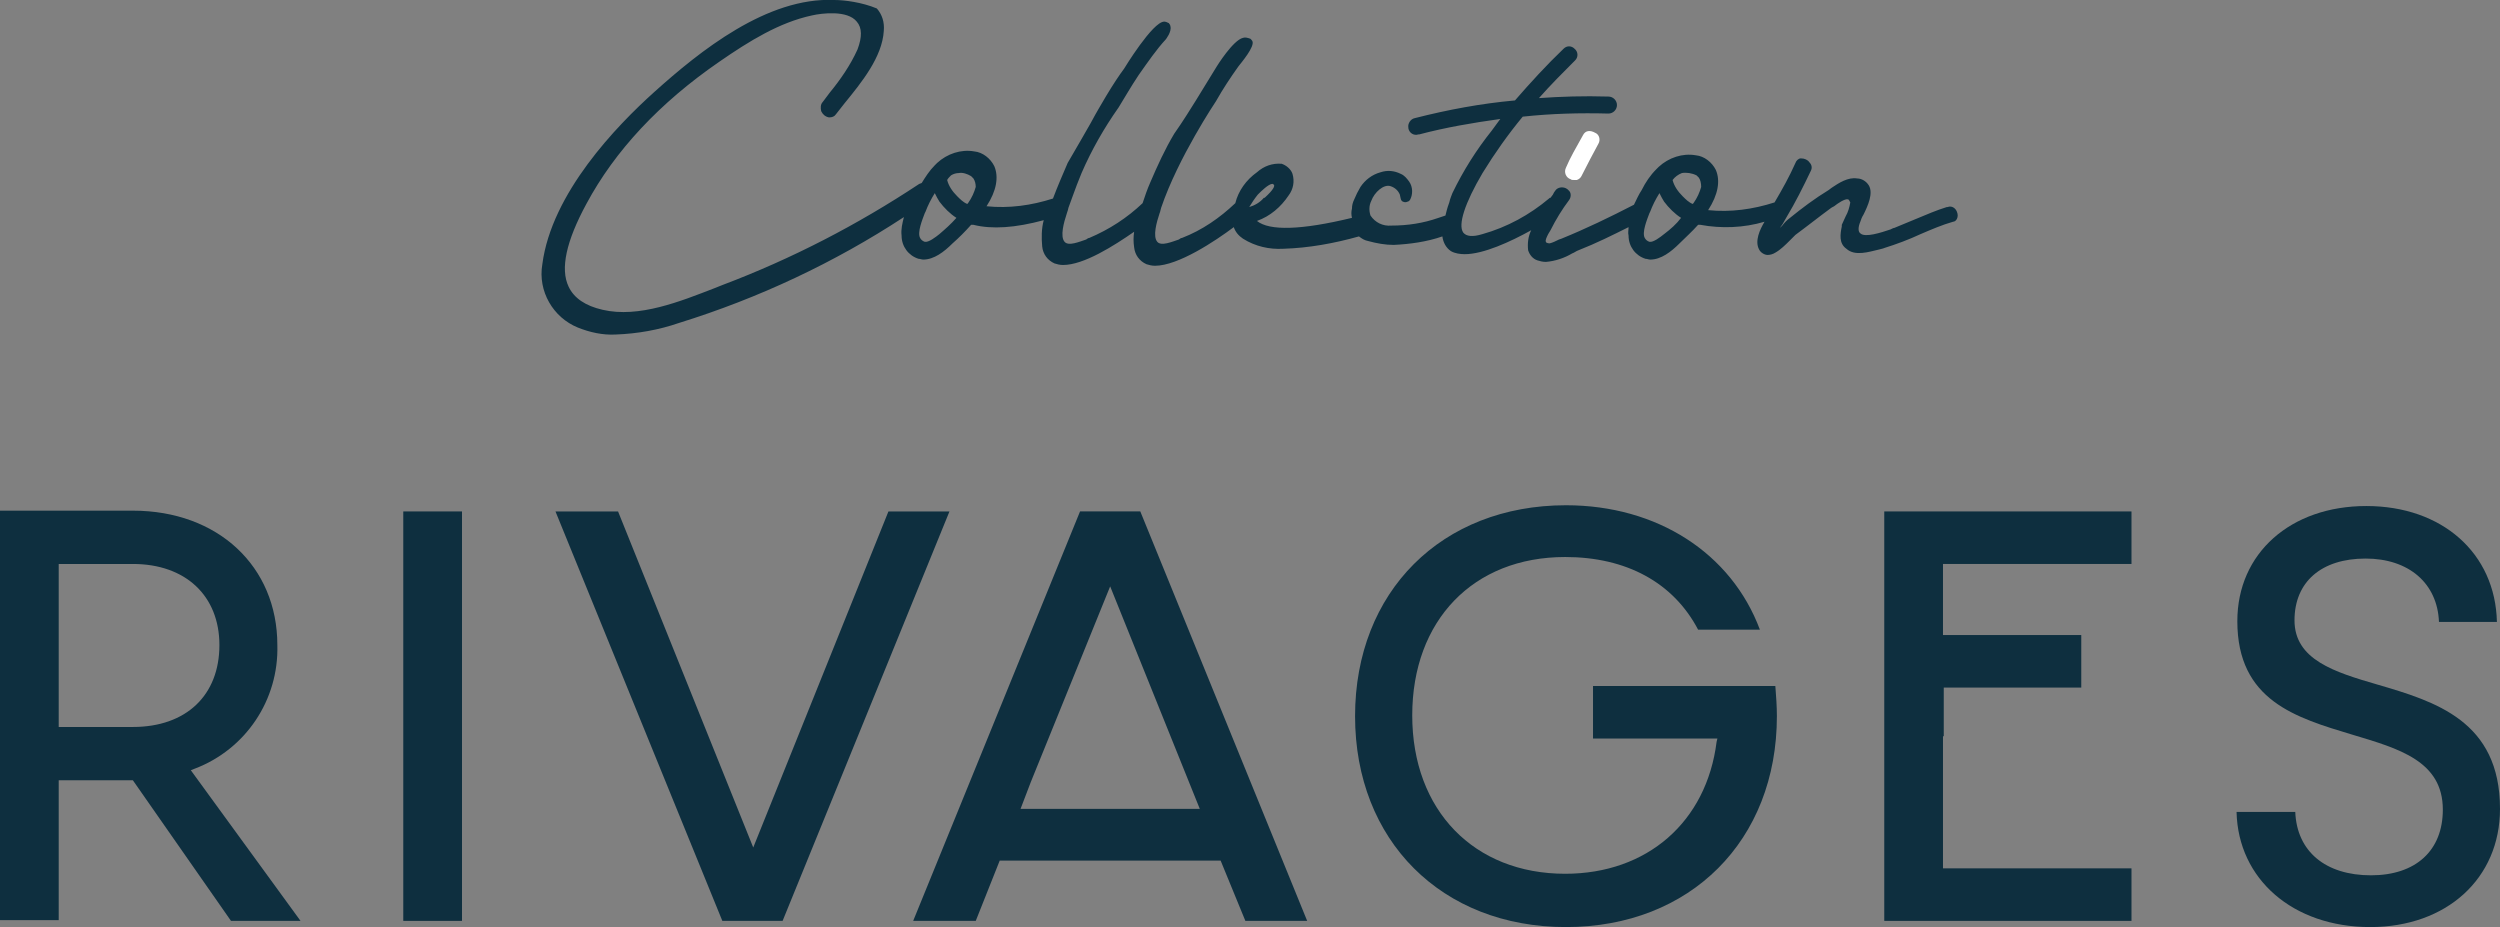
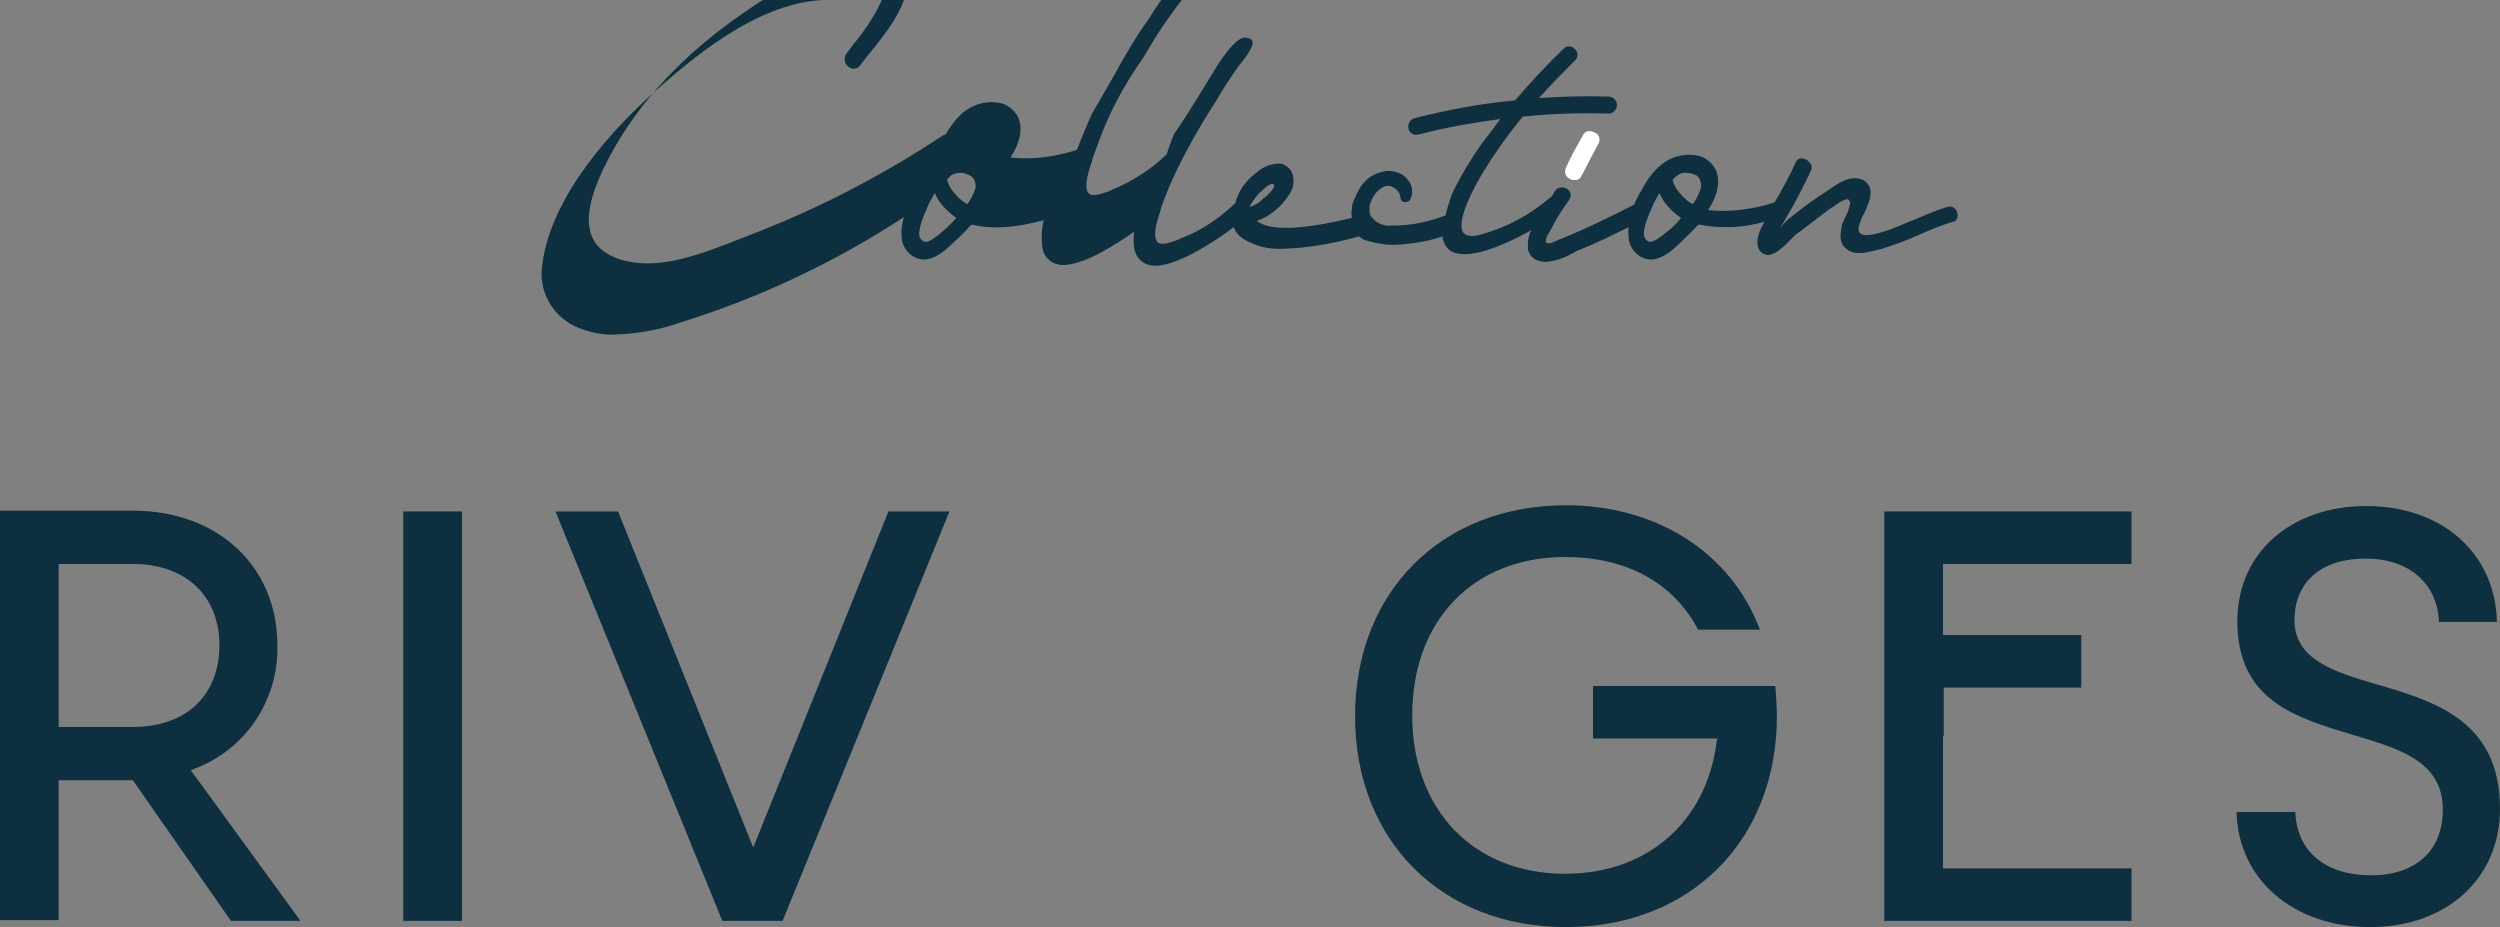
<svg xmlns="http://www.w3.org/2000/svg" xmlns:xlink="http://www.w3.org/1999/xlink" version="1.1" id="Calque_1" x="0px" y="0px" viewBox="0 0 323.6 120" style="enable-background:new 0 0 323.6 120;" xml:space="preserve">
  <rect x="0" y="0" width="323.6" height="120" fill="#808080" stroke="none" />
  <style type="text/css">
.st0{fill:#0E2F3F;}
.st1{clip-path:url(#SVGID_2_);}
.st2{fill:#FFFFFF;}
</style>
  <g id="Groupe_2323" transform="translate(0 0)">
    <rect id="Rectangle_989" x="52.2" y="66.2" class="st0" width="7.6" height="53" />
    <path id="Tracé_708" class="st0" d="M115,66.2l-17.5,43.5L80,66.2h-8.1l21.6,53h7.8l21.6-53H115z" />
    <g id="Groupe_2318" transform="translate(0 0)">
      <g>
        <defs>
          <rect id="SVGID_1_" width="323.6" height="120" />
        </defs>
        <clipPath id="SVGID_2_">
          <use xlink:href="#SVGID_1_" style="overflow:visible;" />
        </clipPath>
        <g id="Groupe_2317" class="st1">
          <path id="Tracé_709" class="st0" d="M306.8,120c9.9,0,16.8-6.3,16.8-15.3c0-11.4-8.4-13.9-15.9-16.1 c-5.5-1.6-10.7-3.2-10.7-8.3c0-5,3.5-8,9.2-8c5.6,0,9.3,3.2,9.5,8.2h7.5c-0.2-8.9-7.1-15-16.9-15s-16.7,6.1-16.7,14.9 c0,10.3,7.6,12.5,14.9,14.7c6,1.8,11.7,3.4,11.7,9.7c0,5.3-3.5,8.5-9.3,8.5c-5.9,0-9.6-3.1-9.8-8.2h-7.6 C289.7,113.8,296.8,120,306.8,120" />
          <path id="Tracé_710" class="st0" d="M202.7,65.4c-16.1,0-27.3,11.2-27.3,27.3s11.2,27.3,27.3,27.3S230,108.8,230,92.7 c0-1.3-0.1-2.6-0.2-3.9h-23.6v6.8h16.1l-0.1,0.4c-1.3,10.4-9,17.1-19.6,17.1c-11.8,0-19.8-8.2-19.8-20.5s7.9-20.5,19.8-20.5 c7.9,0,14,3.3,17.2,9.4h8C224.1,71.6,214.5,65.4,202.7,65.4" />
          <path id="Tracé_711" class="st0" d="M275.9,73v-6.8h-32v53h32v-6.8h-24.4V95.3h0.1V89h17.8v-6.8h-17.9V73H275.9z" />
-           <path id="Tracé_712" class="st0" d="M158,111.4l3.2,7.8h8l-21.6-53h-7.8l-21.6,53h8.1l3.1-7.8H158z M133.4,101.3l0.2-0.5 l10.1-24.9l11.6,28.8h-23.2L133.4,101.3L133.4,101.3z" />
          <path id="Tracé_713" class="st0" d="M29.9,119.2h9L24.7,99.7l0.5-0.2c6.6-2.5,10.9-8.9,10.7-16c0-10.2-7.7-17.4-18.7-17.4H0v53 h7.6V101h9.6L29.9,119.2z M7.6,73h9.6c6.8,0,11.2,4.1,11.2,10.5c0,6.5-4.3,10.6-11.2,10.6H7.6V73z" />
-           <path id="Tracé_714" class="st0" d="M253.3,27.4c-0.2-0.5-0.7-0.8-1.2-0.6c0,0,0,0-0.1,0c-1.3,0.4-2.7,1-3.9,1.5 c-1,0.4-1.9,0.8-2.9,1.2c-0.1,0-0.3,0.1-0.5,0.2c-1.2,0.4-3.3,1.1-3.9,0.5c-0.3-0.2-0.3-0.8,0-1.5c0.1-0.3,0.2-0.6,0.4-0.9 c0.6-1.2,1.3-2.8,0.7-3.8c-0.3-0.5-0.9-0.9-1.5-0.9c-1.2-0.2-2.4,0.6-3.3,1.2c-0.1,0.1-0.3,0.2-0.4,0.3c-1.8,1.1-3.4,2.3-5,3.6 c-0.4,0.3-0.7,0.6-1,1l-0.3,0.3c0.1-0.2,0.3-0.4,0.4-0.6c0.1-0.2,0.3-0.5,0.4-0.7c1.2-2,2.2-4,3.2-6.1c0.2-0.4,0.1-0.8-0.2-1.1 c-0.2-0.3-0.6-0.5-1.1-0.5c-0.3,0-0.6,0.3-0.7,0.6c-0.8,1.8-1.7,3.4-2.7,5.1c-2.8,0.9-5.7,1.3-8.6,1c1.3-2,1.6-3.8,1-5.2 c-0.5-1-1.5-1.8-2.6-1.9c-1.7-0.3-3.5,0.3-4.8,1.5c-0.1,0.1-0.2,0.2-0.3,0.3c-0.8,0.8-1.4,1.7-1.9,2.7c-0.4,0.6-0.7,1.3-1,1.9h0 c-3.1,1.6-6.2,3.1-9.4,4.4l-0.3,0.1c-0.4,0.2-0.8,0.4-1.2,0.5c-0.3,0-0.5-0.1-0.5-0.2c-0.1-0.2,0.1-0.6,0.3-1 c0.1-0.2,0.2-0.3,0.3-0.5c0.7-1.4,1.5-2.7,2.4-3.9c0.3-0.4,0.3-1-0.1-1.3c0,0,0,0-0.1-0.1c-0.5-0.4-1.3-0.3-1.6,0.2c0,0,0,0,0,0 c-0.1,0.1-0.2,0.3-0.3,0.5c-0.1,0.1-0.2,0.3-0.3,0.4c-0.1,0-0.1,0-0.2,0.1c-2.5,2.1-5.4,3.7-8.6,4.6c-1.3,0.4-2.1,0.3-2.5-0.2 c-0.7-1,0.2-3.8,2.5-7.7c1.6-2.6,3.3-5,5.2-7.3c3.7-0.4,7.4-0.5,11.1-0.4h0c0.6,0,1.1-0.5,1.1-1.1c0-0.6-0.5-1.1-1.1-1.1 c-3.2-0.1-6.2,0-9,0.2c1.5-1.7,3.1-3.3,4.7-4.9c0.4-0.4,0.4-1.1-0.1-1.5c0,0,0,0,0,0c-0.4-0.4-1-0.4-1.4,0c0,0,0,0,0,0 c-2.2,2.1-4.3,4.4-6.3,6.7c-4.4,0.4-8.7,1.2-13,2.3c-0.5,0.1-0.9,0.7-0.8,1.2c0,0,0,0,0,0.1c0.1,0.6,0.7,1,1.3,0.8 c0,0,0,0,0.1,0c3.4-0.9,6.9-1.5,10.5-2l-1.1,1.5c-2,2.5-3.7,5.2-5.1,8.1c-0.1,0.3-0.3,0.7-0.4,1.2c-0.3,0.8-0.4,1.3-0.5,1.7 c-0.3,0.1-0.6,0.2-0.9,0.3c-2,0.7-4,1-6.1,1c-1.1,0.1-2.1-0.4-2.7-1.3c-0.2-0.6-0.2-1.3,0.1-1.9c0.4-1.1,1.6-2.2,2.5-1.9 c0.6,0.2,1,0.6,1.2,1.1c0.1,0.4,0.1,0.8,0.4,0.9c0.2,0.1,0.4,0.1,0.6,0c0.1,0,0.2-0.1,0.3-0.2c0.4-0.7,0.4-1.7-0.1-2.4 c-0.3-0.4-0.6-0.8-1.1-1c-0.8-0.4-1.7-0.5-2.6-0.2c-1.1,0.3-2,1-2.6,1.9c-0.3,0.5-0.6,1.1-0.8,1.6c-0.2,0.4-0.3,0.8-0.3,1.2 c-0.1,0.4-0.1,0.8,0,1.2v0v0c-6.6,1.6-10.7,1.7-12.3,0.4c1.7-0.6,3.1-1.8,4.1-3.3c0.6-0.8,0.8-1.8,0.5-2.8 c-0.2-0.6-0.8-1.1-1.4-1.3c-1.2-0.1-2.3,0.3-3.2,1.1c-1.4,1-2.4,2.4-2.8,4c-2,1.9-4.3,3.5-6.9,4.5c-0.1,0-0.3,0.1-0.4,0.2 c-0.9,0.3-2.3,0.9-2.8,0.3c-0.6-0.7-0.1-2.5,0.3-3.7c0.1-0.2,0.1-0.4,0.2-0.7c2.2-6.5,7.1-13.8,7.1-13.8 c0.9-1.6,1.9-3.1,2.9-4.5c0.3-0.4,2.2-2.6,1.8-3.3c-0.1-0.1-0.2-0.3-0.3-0.3c-0.3-0.1-0.6-0.2-0.9-0.1c-1.3,0.3-3.4,3.7-3.4,3.7 c-0.9,1.5-1.8,2.9-2.7,4.4c-0.7,1.1-1.6,2.6-2.8,4.3c-1.2,2-2.2,4.2-3.1,6.3c-0.4,0.9-0.7,1.8-1,2.7c-2,1.9-4.3,3.4-6.9,4.5 c-0.1,0-0.3,0.1-0.4,0.2c-0.9,0.3-2.3,0.9-2.8,0.3c-0.6-0.7-0.1-2.5,0.3-3.7c0.1-0.3,0.2-0.6,0.2-0.7c0.1-0.2,0.9-2.6,1.7-4.5 c1.3-3,2.9-5.8,4.8-8.5c0.8-1.3,1.6-2.7,2.6-4.2c1.2-1.7,2.3-3.3,3.5-4.6c0,0,0.8-1,0.6-1.7c0-0.1-0.1-0.3-0.2-0.4 c-0.2-0.1-0.4-0.2-0.6-0.2c-1.5,0-5.2,6.1-5.2,6.1c-0.6,0.8-1.4,2-2.3,3.5c-0.7,1.2-1.2,2-2,3.5c-0.7,1.2-1.7,3-3,5.2 c-0.6,1.4-1.3,3-1.9,4.6c-2.8,0.9-5.7,1.3-8.6,1c1.3-2,1.6-3.8,1-5.2c-0.5-1-1.5-1.8-2.6-1.9c-1.7-0.3-3.5,0.3-4.8,1.5 c-0.1,0.1-0.2,0.2-0.3,0.3c-0.7,0.7-1.2,1.5-1.7,2.3c-0.1,0-0.2,0.1-0.3,0.1c-8,5.3-16.5,9.7-25.5,13.1l-1,0.4 c-4.4,1.7-9.8,3.9-14.5,2.8c-2.2-0.5-3.7-1.5-4.4-3c-1.1-2.3-0.3-5.9,2.3-10.7c3.7-6.9,9.5-13.1,17.2-18.4c3.9-2.7,7.8-5.1,12-6 c1.3-0.3,4.6-0.7,5.8,0.8c0.7,0.8,0.7,2,0.1,3.6c-0.9,2-2.2,3.9-3.6,5.6c-0.3,0.4-0.6,0.8-0.9,1.2c-0.3,0.3-0.3,0.8-0.2,1.2 c0.2,0.4,0.5,0.7,1,0.8c0.4,0,0.7-0.1,0.9-0.4c0.3-0.4,0.7-0.9,1.1-1.4c2.2-2.7,4.9-6,5.1-9.4c0.1-1.1-0.2-2.1-0.9-2.9 C111.6,0.3,109.3,0,108,0c-8.7-0.4-17.4,6.6-23.3,11.9c-4.9,4.4-13.3,13.1-14.5,22.3c-0.6,3.5,1.4,6.9,4.6,8.2 c1.5,0.6,3.2,1,4.9,0.9c2.8-0.1,5.6-0.6,8.2-1.5c10.3-3.2,20.1-7.8,29.1-13.7c-0.2,0.8-0.4,1.6-0.3,2.4c0,1.4,0.9,2.6,2.2,3 c0.2,0,0.4,0.1,0.6,0.1c1.4,0,2.7-1,3.8-2.1c0.8-0.7,1.6-1.5,2.4-2.4c0.1,0,0.2,0,0.2,0h0.1l0,0c2.4,0.6,5.4,0.4,9.1-0.6 c-0.3,1.1-0.3,2.3-0.2,3.4c0.1,1,0.7,1.8,1.6,2.2c0.3,0.1,0.7,0.2,1.1,0.2c2.7,0,6.6-2.5,9.2-4.3c-0.1,0.7-0.1,1.3,0,2 c0.1,1,0.7,1.8,1.6,2.2c0.3,0.1,0.7,0.2,1.1,0.2c3,0,7.8-3.2,10.2-5c0.2,0.6,0.6,1.1,1.2,1.5c1.6,1,3.4,1.4,5.2,1.3 c3.3-0.1,6.6-0.7,9.8-1.6c0.4,0.3,0.7,0.5,1.2,0.6c1.1,0.3,2.2,0.5,3.3,0.5c2.1-0.1,4.3-0.4,6.3-1.1c0.1,0.8,0.5,1.5,1.1,1.9 c0.5,0.3,1.2,0.4,1.8,0.4c2.4,0,5.9-1.6,8.6-3.1c-0.4,0.8-0.5,1.7-0.4,2.6c0.2,0.6,0.6,1.1,1.2,1.3c0.3,0.1,0.7,0.2,1.1,0.2 c1.2-0.1,2.4-0.5,3.4-1.1c0.3-0.1,0.5-0.3,0.8-0.4c2.3-0.9,4.5-2,6.5-3c0,0.4-0.1,0.7,0,1.1c0,1.4,0.9,2.6,2.2,3 c0.2,0,0.4,0.1,0.6,0.1c1.4,0,2.7-1,3.8-2.1c0.8-0.8,1.6-1.5,2.4-2.4c0.1,0,0.2,0,0.2,0h0.1l0,0c2.7,0.5,5.6,0.4,8.3-0.4 c-0.6,1-1.3,2.5-0.7,3.6c0.2,0.4,0.7,0.7,1.1,0.7c0.3,0,0.7-0.1,1-0.3c0.7-0.4,1.3-1,1.9-1.6c0.3-0.3,0.5-0.5,0.7-0.7 c1.5-1.1,3-2.3,4.5-3.4c0.1-0.1,0.3-0.2,0.5-0.3c0.5-0.4,1.4-1,1.8-0.9c0.1,0,0.2,0.2,0.3,0.4c-0.1,0.6-0.3,1.3-0.6,1.8 c-0.2,0.4-0.3,0.7-0.5,1.1l0,0.2c-0.2,1-0.4,2.2,0.6,2.9c1.1,1,2.9,0.4,4.2,0.1c0.3-0.1,0.5-0.1,0.7-0.2 c1.6-0.5,3.2-1.1,4.7-1.8c1.4-0.6,2.8-1.2,4.2-1.6h0C253.2,28.7,253.6,28.1,253.3,27.4C253.3,27.5,253.3,27.5,253.3,27.4 M121.6,30.3c-0.5,0.4-1.4,1.1-1.9,1c-0.3-0.1-0.5-0.3-0.6-0.5c-0.4-0.7,0.3-2.4,0.6-3.2l0.1-0.2c0.3-0.8,0.7-1.6,1.2-2.4 c0.2,0.4,0.4,0.8,0.6,1.1c0.6,0.8,1.4,1.6,2.2,2.1C123.1,29,122.3,29.7,121.6,30.3 M125.3,26.3c0,0-0.1,0.1-0.1,0.1 c-0.5-0.2-0.9-0.6-1.3-1c-0.6-0.6-1.1-1.3-1.3-2.1c0.1-0.2,0.3-0.4,0.5-0.6c0.3-0.2,0.7-0.3,1-0.3c0.5-0.1,1.1,0.1,1.6,0.4 c0.1,0.1,0.2,0.2,0.3,0.3c0.2,0.3,0.3,0.7,0.3,1.1C126.1,24.9,125.8,25.6,125.3,26.3 M162.8,25.2l0.1-0.1 c0.3-0.3,1.3-1.3,1.8-1.3h0c0.1,0,0.1,0.1,0.2,0.1c0.1,0.2,0,0.6-1.2,1.7l-0.1,0c-0.5,0.6-1.2,1-1.9,1.2 C162,26.3,162.4,25.7,162.8,25.2 M215.4,30.3c-0.5,0.4-1.4,1.1-1.9,1c-0.3-0.1-0.5-0.3-0.6-0.5c-0.4-0.7,0.3-2.4,0.6-3.2 l0.1-0.2c0.3-0.8,0.7-1.6,1.2-2.4c0.2,0.4,0.4,0.8,0.6,1.1c0.6,0.8,1.4,1.6,2.2,2.1C217,29,216.2,29.7,215.4,30.3 M219.2,26.3 c0,0-0.1,0.1-0.1,0.1c-0.5-0.2-0.9-0.6-1.3-1c-0.6-0.6-1.1-1.3-1.3-2.1c0.3-0.4,0.7-0.7,1.2-0.9c0.6-0.1,1.3,0,1.9,0.3 c0.1,0.1,0.2,0.2,0.3,0.3c0.2,0.3,0.3,0.7,0.3,1.2C220,24.9,219.7,25.6,219.2,26.3" />
+           <path id="Tracé_714" class="st0" d="M253.3,27.4c-0.2-0.5-0.7-0.8-1.2-0.6c0,0,0,0-0.1,0c-1.3,0.4-2.7,1-3.9,1.5 c-1,0.4-1.9,0.8-2.9,1.2c-0.1,0-0.3,0.1-0.5,0.2c-1.2,0.4-3.3,1.1-3.9,0.5c-0.3-0.2-0.3-0.8,0-1.5c0.1-0.3,0.2-0.6,0.4-0.9 c0.6-1.2,1.3-2.8,0.7-3.8c-0.3-0.5-0.9-0.9-1.5-0.9c-1.2-0.2-2.4,0.6-3.3,1.2c-0.1,0.1-0.3,0.2-0.4,0.3c-1.8,1.1-3.4,2.3-5,3.6 c-0.4,0.3-0.7,0.6-1,1l-0.3,0.3c0.1-0.2,0.3-0.4,0.4-0.6c0.1-0.2,0.3-0.5,0.4-0.7c1.2-2,2.2-4,3.2-6.1c0.2-0.4,0.1-0.8-0.2-1.1 c-0.2-0.3-0.6-0.5-1.1-0.5c-0.3,0-0.6,0.3-0.7,0.6c-0.8,1.8-1.7,3.4-2.7,5.1c-2.8,0.9-5.7,1.3-8.6,1c1.3-2,1.6-3.8,1-5.2 c-0.5-1-1.5-1.8-2.6-1.9c-1.7-0.3-3.5,0.3-4.8,1.5c-0.1,0.1-0.2,0.2-0.3,0.3c-0.8,0.8-1.4,1.7-1.9,2.7c-0.4,0.6-0.7,1.3-1,1.9h0 c-3.1,1.6-6.2,3.1-9.4,4.4l-0.3,0.1c-0.4,0.2-0.8,0.4-1.2,0.5c-0.3,0-0.5-0.1-0.5-0.2c-0.1-0.2,0.1-0.6,0.3-1 c0.1-0.2,0.2-0.3,0.3-0.5c0.7-1.4,1.5-2.7,2.4-3.9c0.3-0.4,0.3-1-0.1-1.3c0,0,0,0-0.1-0.1c-0.5-0.4-1.3-0.3-1.6,0.2c0,0,0,0,0,0 c-0.1,0.1-0.2,0.3-0.3,0.5c-0.1,0.1-0.2,0.3-0.3,0.4c-0.1,0-0.1,0-0.2,0.1c-2.5,2.1-5.4,3.7-8.6,4.6c-1.3,0.4-2.1,0.3-2.5-0.2 c-0.7-1,0.2-3.8,2.5-7.7c1.6-2.6,3.3-5,5.2-7.3c3.7-0.4,7.4-0.5,11.1-0.4h0c0.6,0,1.1-0.5,1.1-1.1c0-0.6-0.5-1.1-1.1-1.1 c-3.2-0.1-6.2,0-9,0.2c1.5-1.7,3.1-3.3,4.7-4.9c0.4-0.4,0.4-1.1-0.1-1.5c0,0,0,0,0,0c-0.4-0.4-1-0.4-1.4,0c0,0,0,0,0,0 c-2.2,2.1-4.3,4.4-6.3,6.7c-4.4,0.4-8.7,1.2-13,2.3c-0.5,0.1-0.9,0.7-0.8,1.2c0,0,0,0,0,0.1c0.1,0.6,0.7,1,1.3,0.8 c0,0,0,0,0.1,0c3.4-0.9,6.9-1.5,10.5-2l-1.1,1.5c-2,2.5-3.7,5.2-5.1,8.1c-0.1,0.3-0.3,0.7-0.4,1.2c-0.3,0.8-0.4,1.3-0.5,1.7 c-0.3,0.1-0.6,0.2-0.9,0.3c-2,0.7-4,1-6.1,1c-1.1,0.1-2.1-0.4-2.7-1.3c-0.2-0.6-0.2-1.3,0.1-1.9c0.4-1.1,1.6-2.2,2.5-1.9 c0.6,0.2,1,0.6,1.2,1.1c0.1,0.4,0.1,0.8,0.4,0.9c0.2,0.1,0.4,0.1,0.6,0c0.1,0,0.2-0.1,0.3-0.2c0.4-0.7,0.4-1.7-0.1-2.4 c-0.3-0.4-0.6-0.8-1.1-1c-0.8-0.4-1.7-0.5-2.6-0.2c-1.1,0.3-2,1-2.6,1.9c-0.3,0.5-0.6,1.1-0.8,1.6c-0.2,0.4-0.3,0.8-0.3,1.2 c-0.1,0.4-0.1,0.8,0,1.2v0v0c-6.6,1.6-10.7,1.7-12.3,0.4c1.7-0.6,3.1-1.8,4.1-3.3c0.6-0.8,0.8-1.8,0.5-2.8 c-0.2-0.6-0.8-1.1-1.4-1.3c-1.2-0.1-2.3,0.3-3.2,1.1c-1.4,1-2.4,2.4-2.8,4c-2,1.9-4.3,3.5-6.9,4.5c-0.1,0-0.3,0.1-0.4,0.2 c-0.9,0.3-2.3,0.9-2.8,0.3c-0.6-0.7-0.1-2.5,0.3-3.7c0.1-0.2,0.1-0.4,0.2-0.7c2.2-6.5,7.1-13.8,7.1-13.8 c0.9-1.6,1.9-3.1,2.9-4.5c0.3-0.4,2.2-2.6,1.8-3.3c-0.1-0.1-0.2-0.3-0.3-0.3c-0.3-0.1-0.6-0.2-0.9-0.1c-1.3,0.3-3.4,3.7-3.4,3.7 c-0.9,1.5-1.8,2.9-2.7,4.4c-0.7,1.1-1.6,2.6-2.8,4.3c-0.4,0.9-0.7,1.8-1,2.7c-2,1.9-4.3,3.4-6.9,4.5 c-0.1,0-0.3,0.1-0.4,0.2c-0.9,0.3-2.3,0.9-2.8,0.3c-0.6-0.7-0.1-2.5,0.3-3.7c0.1-0.3,0.2-0.6,0.2-0.7c0.1-0.2,0.9-2.6,1.7-4.5 c1.3-3,2.9-5.8,4.8-8.5c0.8-1.3,1.6-2.7,2.6-4.2c1.2-1.7,2.3-3.3,3.5-4.6c0,0,0.8-1,0.6-1.7c0-0.1-0.1-0.3-0.2-0.4 c-0.2-0.1-0.4-0.2-0.6-0.2c-1.5,0-5.2,6.1-5.2,6.1c-0.6,0.8-1.4,2-2.3,3.5c-0.7,1.2-1.2,2-2,3.5c-0.7,1.2-1.7,3-3,5.2 c-0.6,1.4-1.3,3-1.9,4.6c-2.8,0.9-5.7,1.3-8.6,1c1.3-2,1.6-3.8,1-5.2c-0.5-1-1.5-1.8-2.6-1.9c-1.7-0.3-3.5,0.3-4.8,1.5 c-0.1,0.1-0.2,0.2-0.3,0.3c-0.7,0.7-1.2,1.5-1.7,2.3c-0.1,0-0.2,0.1-0.3,0.1c-8,5.3-16.5,9.7-25.5,13.1l-1,0.4 c-4.4,1.7-9.8,3.9-14.5,2.8c-2.2-0.5-3.7-1.5-4.4-3c-1.1-2.3-0.3-5.9,2.3-10.7c3.7-6.9,9.5-13.1,17.2-18.4c3.9-2.7,7.8-5.1,12-6 c1.3-0.3,4.6-0.7,5.8,0.8c0.7,0.8,0.7,2,0.1,3.6c-0.9,2-2.2,3.9-3.6,5.6c-0.3,0.4-0.6,0.8-0.9,1.2c-0.3,0.3-0.3,0.8-0.2,1.2 c0.2,0.4,0.5,0.7,1,0.8c0.4,0,0.7-0.1,0.9-0.4c0.3-0.4,0.7-0.9,1.1-1.4c2.2-2.7,4.9-6,5.1-9.4c0.1-1.1-0.2-2.1-0.9-2.9 C111.6,0.3,109.3,0,108,0c-8.7-0.4-17.4,6.6-23.3,11.9c-4.9,4.4-13.3,13.1-14.5,22.3c-0.6,3.5,1.4,6.9,4.6,8.2 c1.5,0.6,3.2,1,4.9,0.9c2.8-0.1,5.6-0.6,8.2-1.5c10.3-3.2,20.1-7.8,29.1-13.7c-0.2,0.8-0.4,1.6-0.3,2.4c0,1.4,0.9,2.6,2.2,3 c0.2,0,0.4,0.1,0.6,0.1c1.4,0,2.7-1,3.8-2.1c0.8-0.7,1.6-1.5,2.4-2.4c0.1,0,0.2,0,0.2,0h0.1l0,0c2.4,0.6,5.4,0.4,9.1-0.6 c-0.3,1.1-0.3,2.3-0.2,3.4c0.1,1,0.7,1.8,1.6,2.2c0.3,0.1,0.7,0.2,1.1,0.2c2.7,0,6.6-2.5,9.2-4.3c-0.1,0.7-0.1,1.3,0,2 c0.1,1,0.7,1.8,1.6,2.2c0.3,0.1,0.7,0.2,1.1,0.2c3,0,7.8-3.2,10.2-5c0.2,0.6,0.6,1.1,1.2,1.5c1.6,1,3.4,1.4,5.2,1.3 c3.3-0.1,6.6-0.7,9.8-1.6c0.4,0.3,0.7,0.5,1.2,0.6c1.1,0.3,2.2,0.5,3.3,0.5c2.1-0.1,4.3-0.4,6.3-1.1c0.1,0.8,0.5,1.5,1.1,1.9 c0.5,0.3,1.2,0.4,1.8,0.4c2.4,0,5.9-1.6,8.6-3.1c-0.4,0.8-0.5,1.7-0.4,2.6c0.2,0.6,0.6,1.1,1.2,1.3c0.3,0.1,0.7,0.2,1.1,0.2 c1.2-0.1,2.4-0.5,3.4-1.1c0.3-0.1,0.5-0.3,0.8-0.4c2.3-0.9,4.5-2,6.5-3c0,0.4-0.1,0.7,0,1.1c0,1.4,0.9,2.6,2.2,3 c0.2,0,0.4,0.1,0.6,0.1c1.4,0,2.7-1,3.8-2.1c0.8-0.8,1.6-1.5,2.4-2.4c0.1,0,0.2,0,0.2,0h0.1l0,0c2.7,0.5,5.6,0.4,8.3-0.4 c-0.6,1-1.3,2.5-0.7,3.6c0.2,0.4,0.7,0.7,1.1,0.7c0.3,0,0.7-0.1,1-0.3c0.7-0.4,1.3-1,1.9-1.6c0.3-0.3,0.5-0.5,0.7-0.7 c1.5-1.1,3-2.3,4.5-3.4c0.1-0.1,0.3-0.2,0.5-0.3c0.5-0.4,1.4-1,1.8-0.9c0.1,0,0.2,0.2,0.3,0.4c-0.1,0.6-0.3,1.3-0.6,1.8 c-0.2,0.4-0.3,0.7-0.5,1.1l0,0.2c-0.2,1-0.4,2.2,0.6,2.9c1.1,1,2.9,0.4,4.2,0.1c0.3-0.1,0.5-0.1,0.7-0.2 c1.6-0.5,3.2-1.1,4.7-1.8c1.4-0.6,2.8-1.2,4.2-1.6h0C253.2,28.7,253.6,28.1,253.3,27.4C253.3,27.5,253.3,27.5,253.3,27.4 M121.6,30.3c-0.5,0.4-1.4,1.1-1.9,1c-0.3-0.1-0.5-0.3-0.6-0.5c-0.4-0.7,0.3-2.4,0.6-3.2l0.1-0.2c0.3-0.8,0.7-1.6,1.2-2.4 c0.2,0.4,0.4,0.8,0.6,1.1c0.6,0.8,1.4,1.6,2.2,2.1C123.1,29,122.3,29.7,121.6,30.3 M125.3,26.3c0,0-0.1,0.1-0.1,0.1 c-0.5-0.2-0.9-0.6-1.3-1c-0.6-0.6-1.1-1.3-1.3-2.1c0.1-0.2,0.3-0.4,0.5-0.6c0.3-0.2,0.7-0.3,1-0.3c0.5-0.1,1.1,0.1,1.6,0.4 c0.1,0.1,0.2,0.2,0.3,0.3c0.2,0.3,0.3,0.7,0.3,1.1C126.1,24.9,125.8,25.6,125.3,26.3 M162.8,25.2l0.1-0.1 c0.3-0.3,1.3-1.3,1.8-1.3h0c0.1,0,0.1,0.1,0.2,0.1c0.1,0.2,0,0.6-1.2,1.7l-0.1,0c-0.5,0.6-1.2,1-1.9,1.2 C162,26.3,162.4,25.7,162.8,25.2 M215.4,30.3c-0.5,0.4-1.4,1.1-1.9,1c-0.3-0.1-0.5-0.3-0.6-0.5c-0.4-0.7,0.3-2.4,0.6-3.2 l0.1-0.2c0.3-0.8,0.7-1.6,1.2-2.4c0.2,0.4,0.4,0.8,0.6,1.1c0.6,0.8,1.4,1.6,2.2,2.1C217,29,216.2,29.7,215.4,30.3 M219.2,26.3 c0,0-0.1,0.1-0.1,0.1c-0.5-0.2-0.9-0.6-1.3-1c-0.6-0.6-1.1-1.3-1.3-2.1c0.3-0.4,0.7-0.7,1.2-0.9c0.6-0.1,1.3,0,1.9,0.3 c0.1,0.1,0.2,0.2,0.3,0.3c0.2,0.3,0.3,0.7,0.3,1.2C220,24.9,219.7,25.6,219.2,26.3" />
          <path id="Tracé_715" class="st2" d="M204.9,17.5c-0.9,1.6-1.7,3-2.2,4.2l0,0c-0.3,0.6,0,1.3,0.6,1.5c0,0,0,0,0,0 c0.1,0.1,0.3,0.1,0.5,0.1c0.1,0,0.2,0,0.3,0c0.3-0.1,0.5-0.3,0.6-0.5c0.8-1.6,1.5-2.9,2.2-4.2c0.3-0.5,0.1-1.2-0.4-1.4 c0,0,0,0,0,0C205.8,16.8,205.2,16.9,204.9,17.5C204.9,17.4,204.9,17.4,204.9,17.5" />
        </g>
      </g>
    </g>
  </g>
</svg>